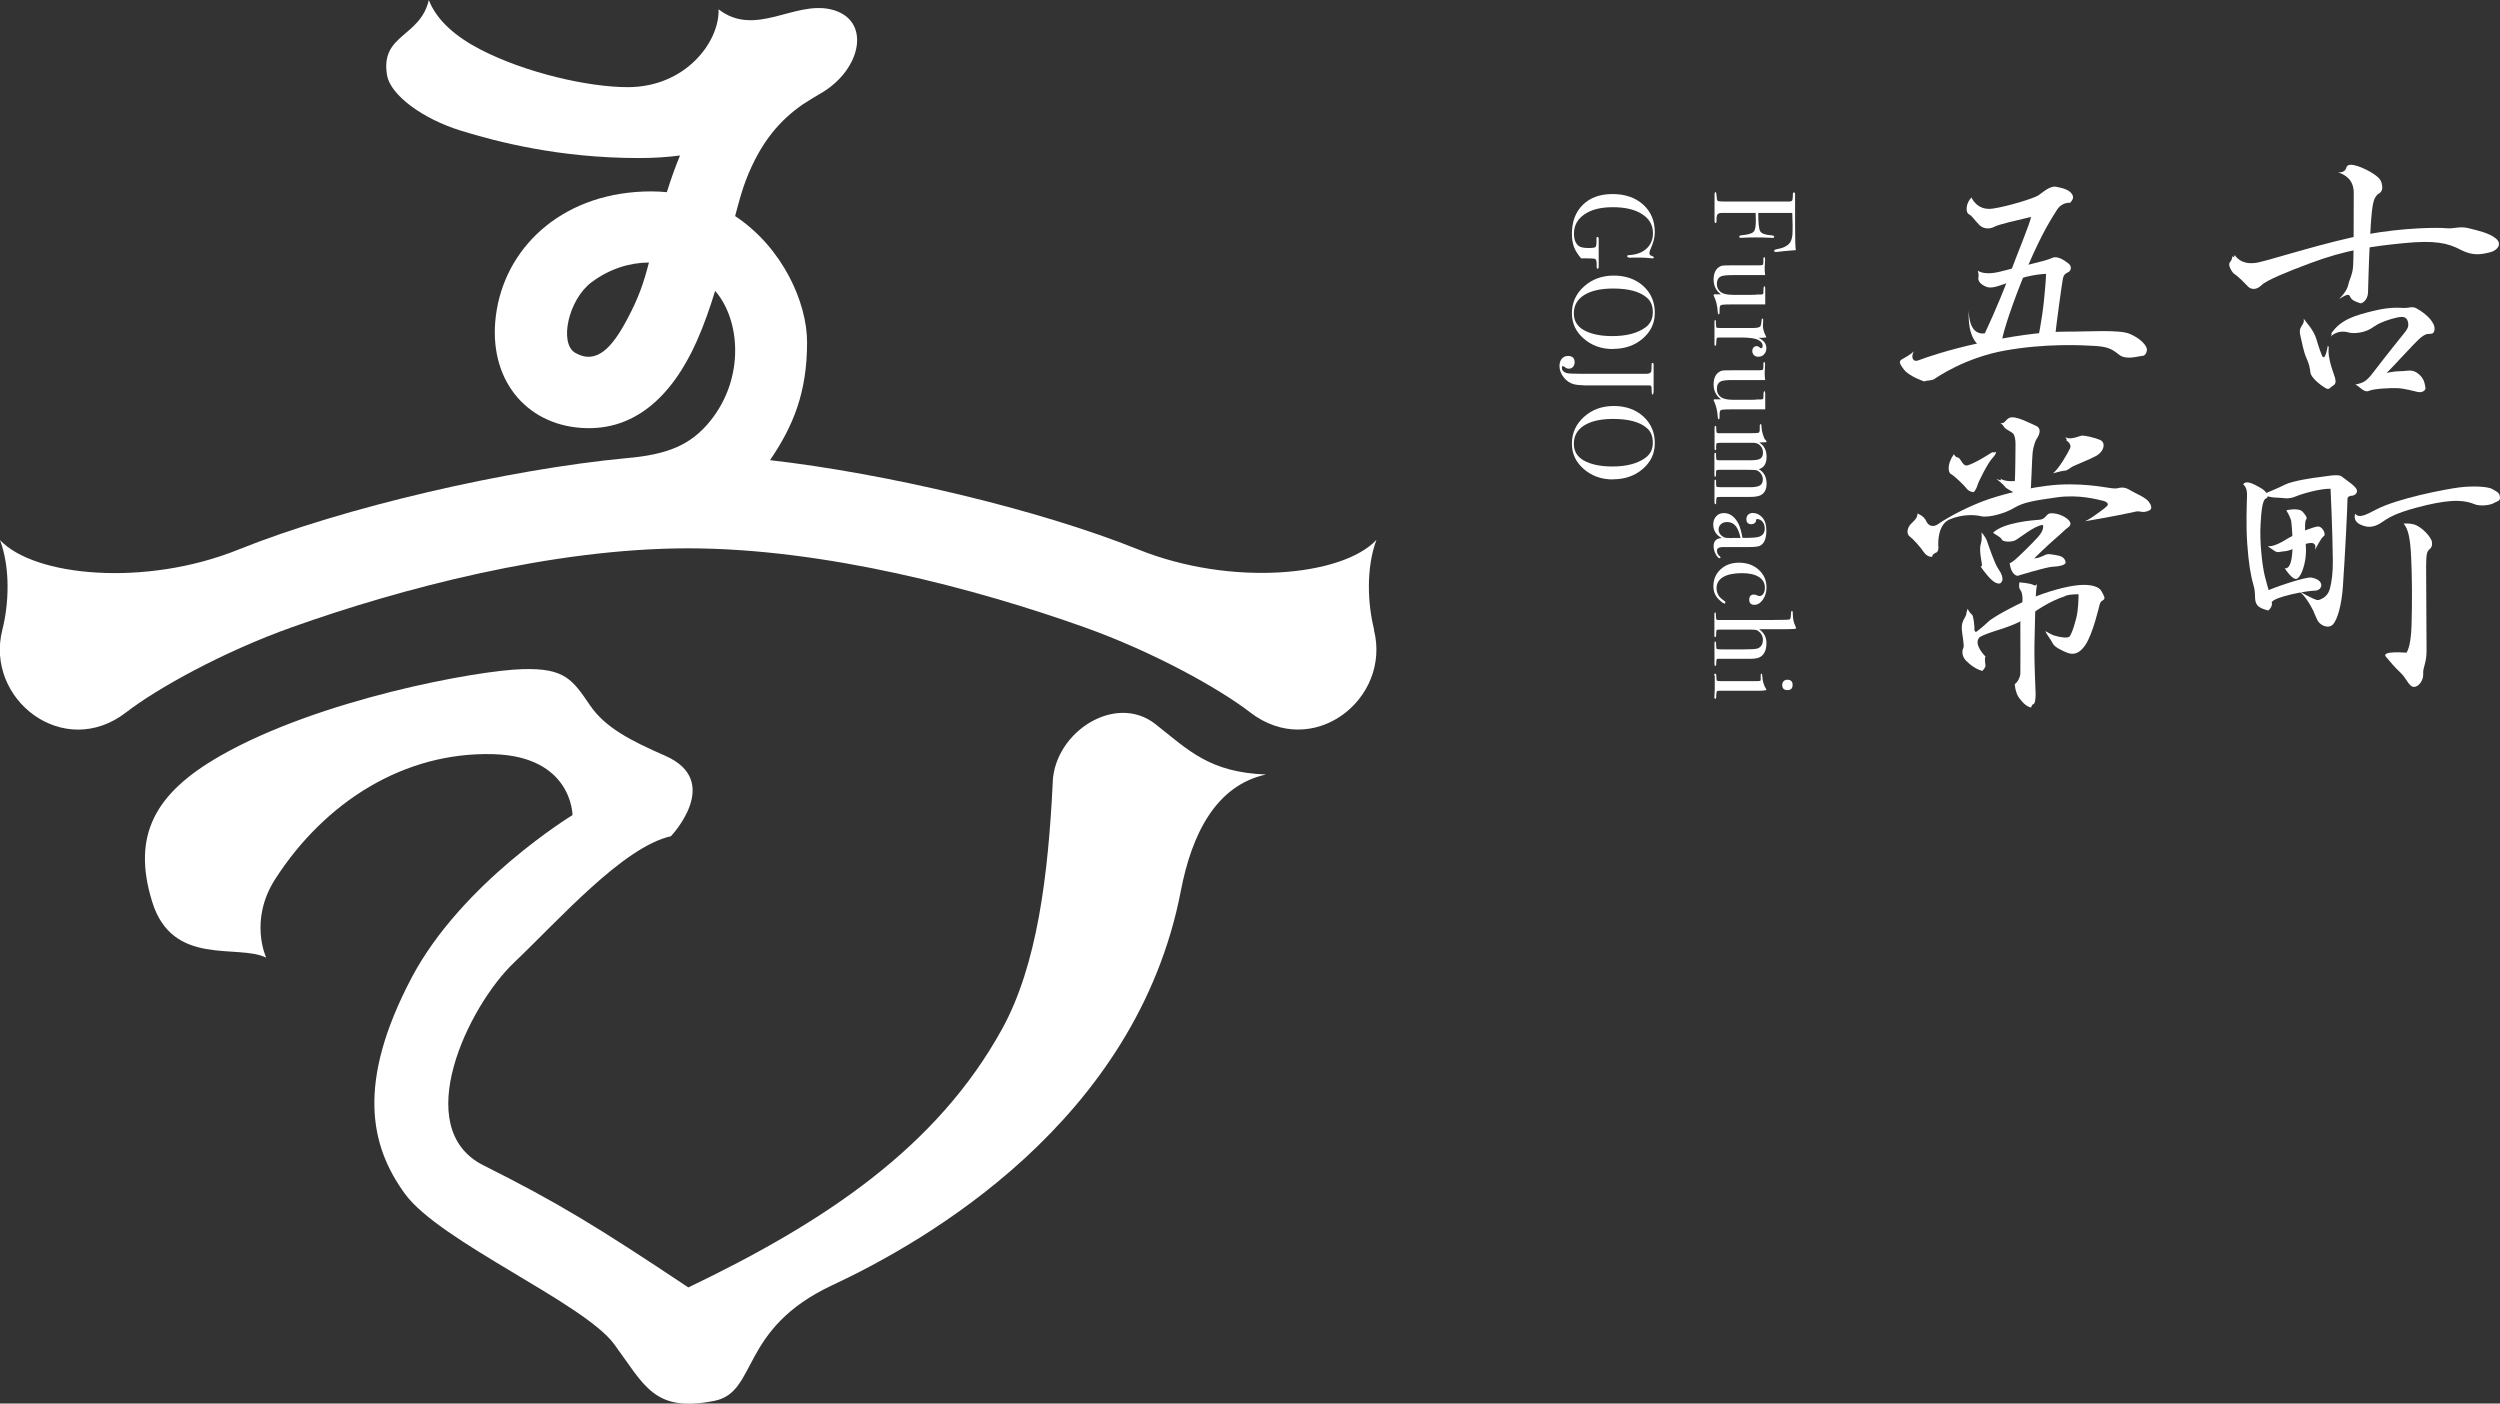
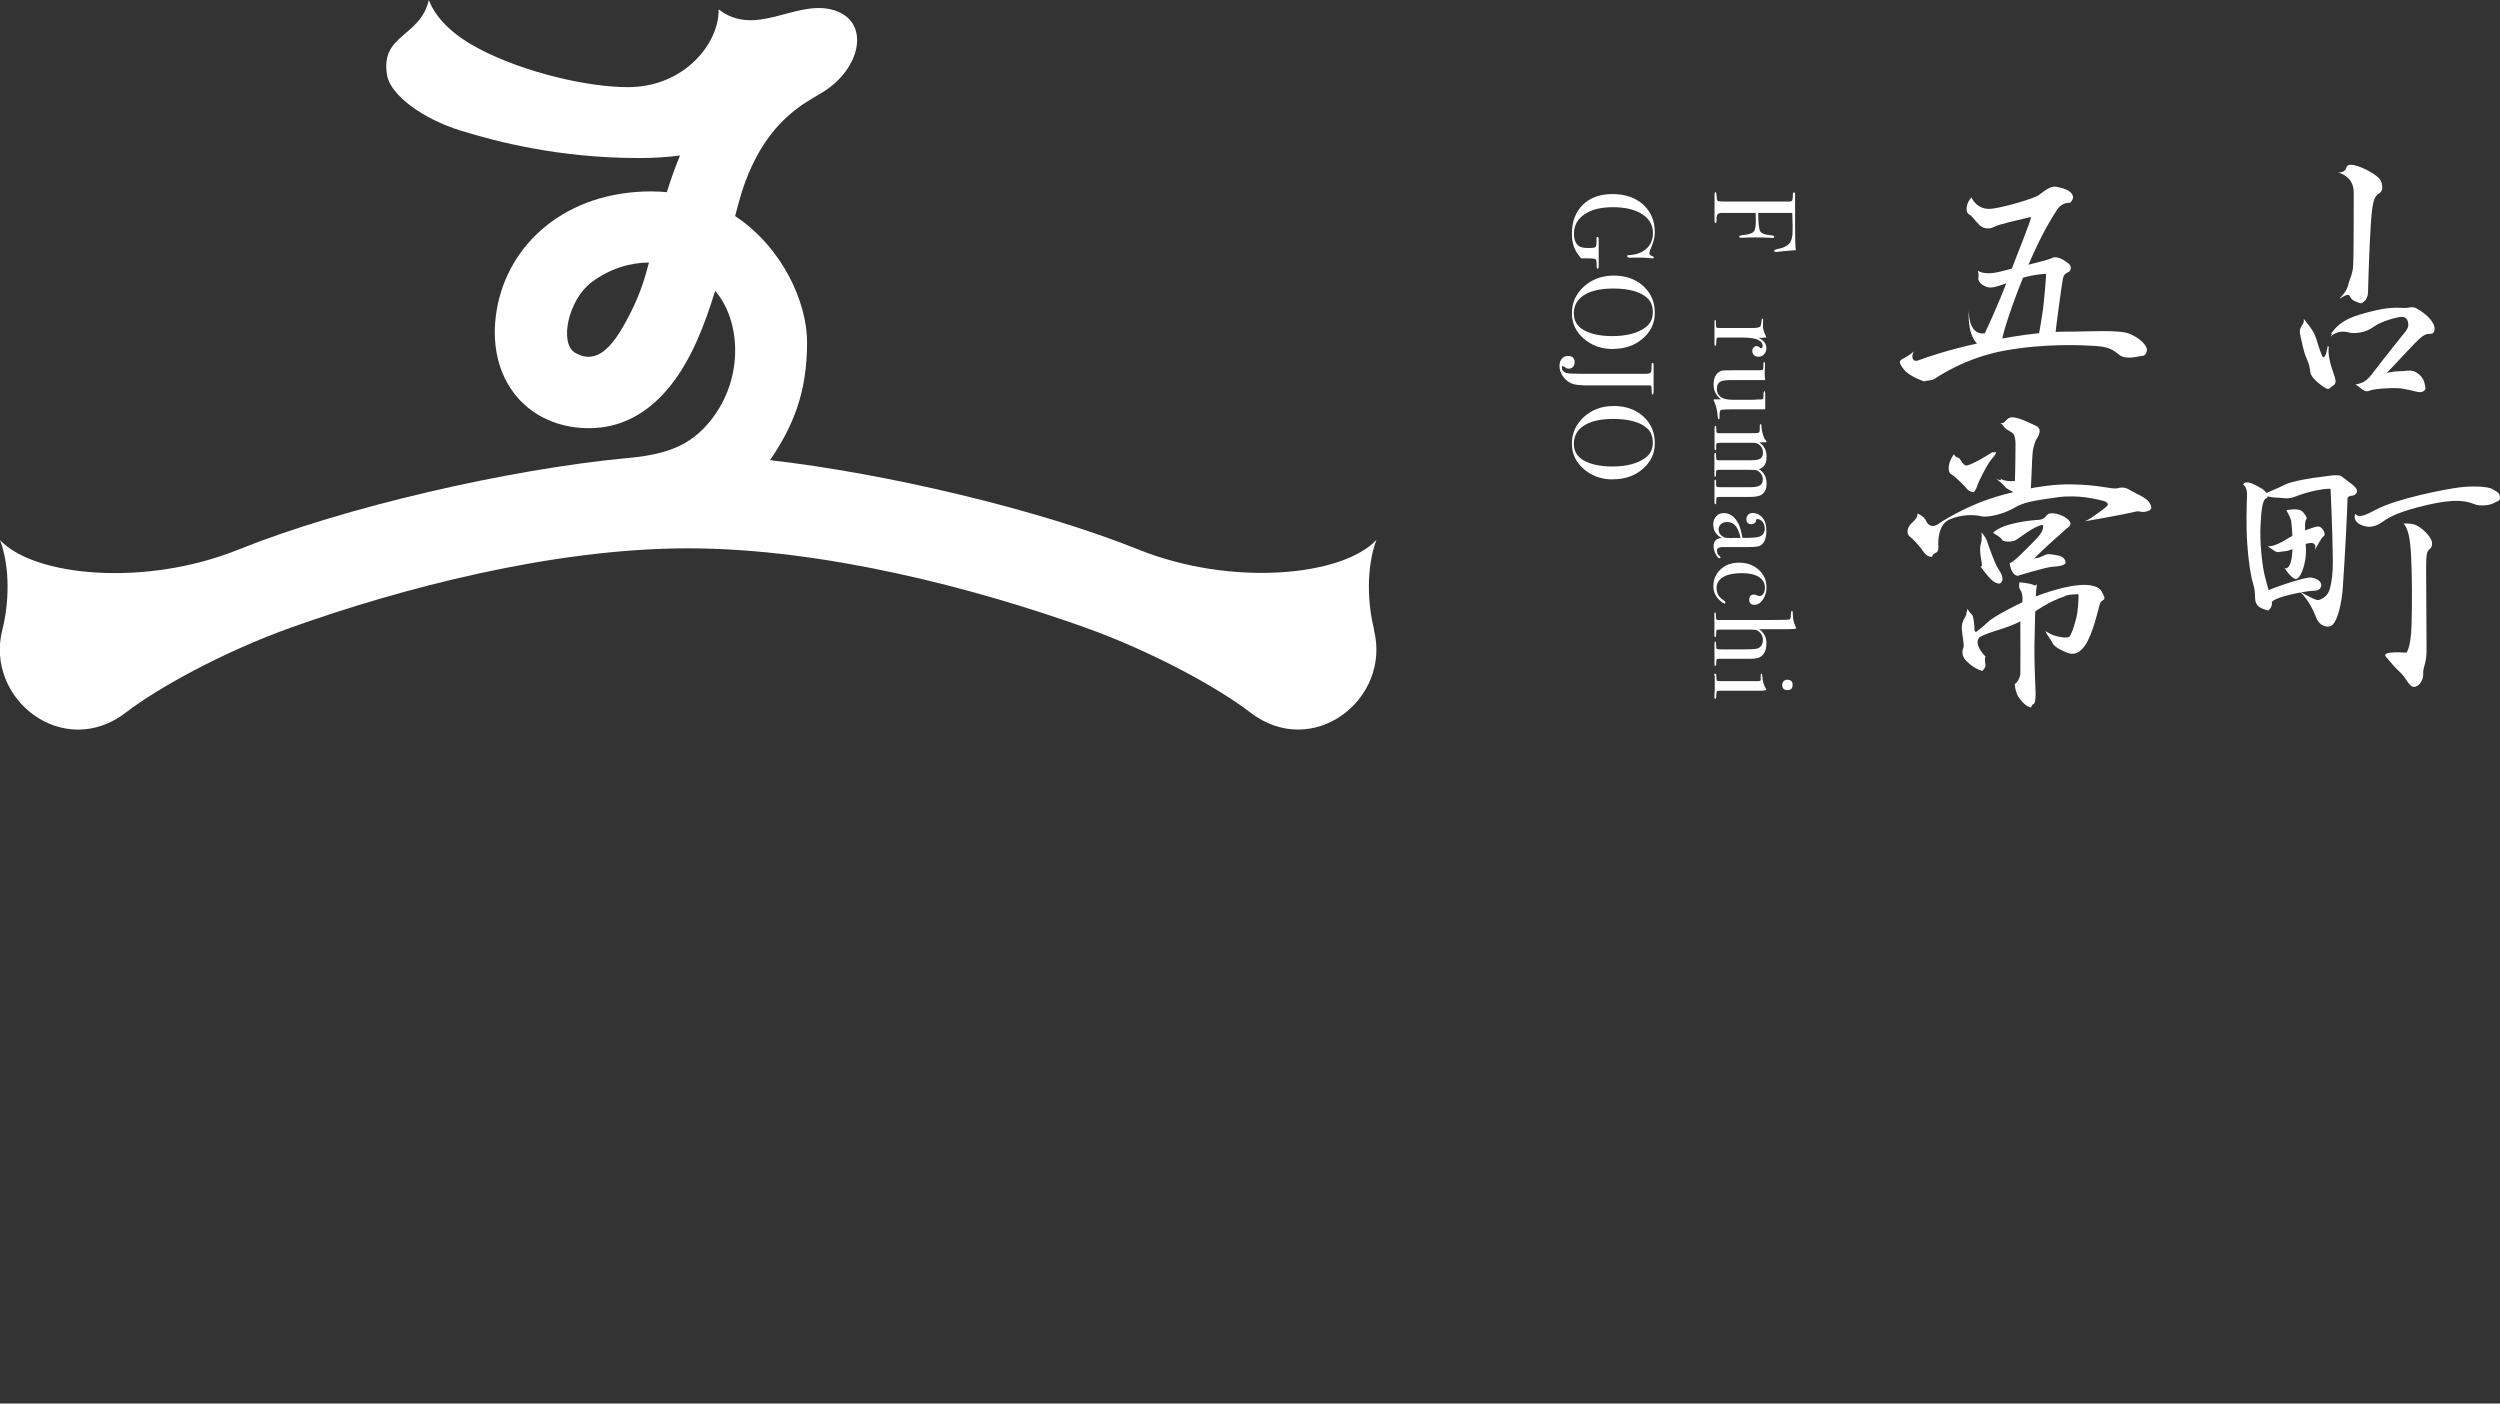
<svg xmlns="http://www.w3.org/2000/svg" id="_レイヤー_2" data-name="レイヤー 2" viewBox="0 0 351.61 197.4">
  <rect x="0" y="0" width="351.61" height="197.4" fill="#333333" stroke="none" />
  <defs>
    <style>
      .cls-1 {
        fill: #fff;
      }
    </style>
  </defs>
  <g id="_レイヤー_1-2" data-name="レイヤー 1">
    <g>
-       <path class="cls-1" d="m148.07,109.91c-.64,13.24-2.2,25.83-7.11,34.77-9.18,16.71-24.98,27.2-44.15,36.39-12.87-8.58-18.39-11.95-28.81-17.17-10.42-5.21-2.15-22.38,4.29-28.51s15.33-16.25,22.07-17.78c0,0,7.37-7.73-.79-11.31-4.91-2.15-8.46-3.98-10.58-7.09-2.48-3.65-3.57-5.26-9.46-5.1-6.43.17-28.62,4.23-42.56,12.2-9.15,5.23-12.46,11.15-9.57,20.51,2.85,9.24,12.06,5.88,16.04,7.87,0,0-2.48-5.24,1.28-11.07,6.97-10.83,18.14-17.92,30.7-17.55,11.08.33,11.1,8.57,11.1,8.57,0,0-15.58,9.47-22.65,22.91-7.76,14.77-5.83,23.6-.92,30.35,4.91,6.74,25.14,15.33,29.43,21.15,4.29,5.82,5.61,9.67,14.1,7.97,6.13-1.23,3.45-10.12,16.55-16.25,13.11-6.13,42.8-23.01,49.05-55.48,1.53-7.97,4.93-14.83,11.98-16.36-7.97-.31-10.85-3.38-15.56-7.09-5.57-4.39-14.09,1.04-14.44,8.09Z" />
      <path class="cls-1" d="m193.26,88.54c-.91-3.56-1.16-8.63.33-12.61-4.81,5.14-20.43,6.61-33.5,1.35-14.07-5.66-35.56-10.71-51.79-12.56,3.26-4.8,5.21-9.49,5.21-16.58,0-5.61-3.45-13.33-10.12-17.75.51-1.96.99-3.67,1.49-4.98,2.17-5.67,5-8.6,7.97-10.69.85-.55,1.69-1.08,2.52-1.55,5.9-3.37,7.26-10.53,1.45-11.86-5.17-1.18-10.62,3.98-15.76,0,.17,4.48-4.56,10.95-12.78,10.95-5.4,0-14.22-1.94-20.74-5.31-3.39-1.76-6.1-4.04-7.23-6.94-1.23,5.28-6.87,4.78-5.87,10.59.47,2.73,4.93,6.11,10.45,7.8,4.91,1.5,13.62,3.83,24.99,3.83,2.1,0,4.01-.13,5.76-.36-.61,1.49-1.27,3.26-1.85,5.16-.71-.07-1.44-.11-2.19-.11-11.95,0-20.16,7.3-21.74,16.68-1.51,8.99,3.48,15.6,11.12,16.51,8.14.97,13.61-4.48,17.01-12.11,1.01-2.27,1.85-4.68,2.59-7.09,3.55,4.08,4.19,12.24-.68,18.29-2.74,3.4-6.01,4.74-11.82,5.24-16.48,1.56-39.67,6.87-54.58,12.87-13.07,5.26-28.68,3.79-33.5-1.35,1.49,3.98,1.24,9.05.33,12.61-2.49,9.79,8.63,18.42,17.42,11.61,4.26-3.29,13.5-8.48,23.38-11.99,15.14-5.39,36.52-11.07,55.65-11.07s40.51,5.68,55.65,11.07c9.88,3.52,19.12,8.7,23.38,11.99,8.79,6.8,19.91-1.83,17.42-11.61Zm-105.05-43.64c-2.07,3.9-4.27,6.46-7.3,4.73-2.32-1.33-.97-7.52,2.32-9.96,2.55-1.89,5.35-2.73,8.04-2.75-.76,2.93-1.45,4.96-3.06,7.98Z" />
    </g>
-     <path class="cls-1" d="m314.16,38.47c.64.38,1.62,1.44,2.03,1.85s1.17.5,1.89-.22c.68-.68,3.5-1.83,6.69-3.03,5.14-1.94,8.86-2.43,13.28-2.87,4.42-.44,6.23-.02,8.03.93,1.77.93,2.98.64,4.21.33.87-.22,1.7-1.1.76-1.9-.95-.8-2.54-1.13-3.83-1.46-1.29-.33-2.13.11-3.14,0-1.01-.12-6.06-.11-11.42.9-5.36,1.01-12.87,3.41-14.92,3.88s-3.03-.38-3.44-1.01c0,0-.11.56-.32.11,0,0-.01.53-.35.9-.38.4.37,1.48.54,1.58Z" />
    <path class="cls-1" d="m328.74,24.2c1.07.35,2.33,1.04,2.3,3-.03,1.96.03,8.2-.09,10.25-.06,1.05-.47,1.81-.57,2.2-.2.83-.35,1.31-1.39,2.4.8-.47,1.34-.86,1.54-.33s.85.74,1.51.95c0,0,.96-.25,1.01-1.55s.07-3.27.26-7.22c.19-3.95.35-4.96.54-5.62s.6-.98.6-.98c0,0,.69-.28.6-1.04s-.22-1.14-1.26-1.83c-1.04-.69-3.52-1.85-3.78-.88-.25.91-1.26.66-1.26.66Z" />
    <path class="cls-1" d="m325.75,47.6c-.38-1.25-1.47-2.33-1.75-2.78.06.47,0,.57-.28,1.01s-.35.79-.13,1.64.38,1.96.79,2.87c.41.91.47,1.36.57,2.08s1.48,1.8,2.08,2.14.57,0,1.04-.28.44-.57.38-.95c-.09-.6-1.19-2.85-.91-4.61,0,0-.14.14-.14-.14,0,0-.39,2.52-.85,1.37-.4-.99-.6-1.71-.8-2.36Z" />
    <path class="cls-1" d="m333.91,45.93c.89-.71,3.25-1.36,3.85-1.36s.88.32.95.98-.42,1.1-1.34,2.25c-1.47,1.84-2.76,3.49-3.41,4.35-1.14,1.51-1.47,1.66-2.7,1.94.57.19,1.2,1.2,1.92.88.73-.32,3-.41,3.97-.38.98.03,2.3.41,2.9.54s1.17-.22,1.07-.63-.09-1.2-.98-1.92-1.51-.38-2.46-.38-2.02.25-2.02.25c.98-.91,4.04-4.38,4.86-5.01s1.04-.44,1.45-.5.6-.69.28-1.36c-.49-1.02-1.67-1.8-2.33-2.18s-1.04-.06-1.86-.09-2.11-.14-4.48.47c-2.12.54-4.42,1.1-5.76,3.22.19-.21.14.14-.05.35.85-.8,1.84-.8,2.55-.59s2.44.08,3.57-.84Z" />
    <path class="cls-1" d="m315.49,68.11c.28.28.57.6.54,1.67-.03,1.07-.16,4.01.03,6.69.19,2.68.47,4.43.88,5.82.41,1.39,0,2.01.5,2.78.35.54,1.58.79,1.58.79,0,0,.63-.44.5-1.17s-.6-2.11-.98-3.63-.76-4.96-.6-7.36c.09-1.45.19-3.37.76-3.6s0-1.07-.76-1.48-1.99-1.2-2.46-.5Z" />
    <path class="cls-1" d="m327.66,82.89c.29-1.07.46-2.32.44-4.12-.04-4.11-.32-10.03-.32-10.03-1.42-.03-3.91.66-4.95,1.1-1.04.44-1.8.16-2.33.16s-1.39-.06-1.86-.32l-.06-.28s1.86-.76,2.84-1.26,4.1-.98,4.83-1.04,2.59-.5,3.09-.09,1.89,1.29,2.11,1.83-.38.88-.66.88-.63.13-.63.44c0,.98-.33,7.79-.65,12.39-.17,2.49-.76,4.6-1.39,5.27s-1.83.16-2.21-.63-.54-1.26-.54-1.26c-.46-.91-1.4-2.57-2.4-3,0,0,2.65,1.56,3.07,1.47s1.32-.47,1.61-1.51Z" />
    <path class="cls-1" d="m321.32,79.91c1.47.33,1.14-4.81.93-6.58-.07-.53-.69-1.56-.69-1.56,0,0,1.79-.43,2.32.24,0,0,.73.76.49,1.01s-.18,1.29-.14,2.49c.03,1.2.16,1.61.06,2.65-.09,1.04-.49,2.63-1.12,3.17-.63.54-1.84-1.42-1.84-1.42Z" />
    <path class="cls-1" d="m318.96,76.83s.47.35.95.66.73.08,1.32.05,1.29-.32,2.18-.71c1.07-.47,2.55-.95,2.18.52,0,0,.88-1.78,1.23-1.94s-.09-1.32-.76-1.36c-.66-.03-3.6,1.23-4.38,1.73s-1.99,1.14-2.71,1.04Z" />
    <path class="cls-1" d="m332.02,73.81c-.93-.46-.91-1.07-.79-1.55.57.66,1.5.17,2.9-.57,3.09-1.62,9.87-2.9,11.76-3.14,1.73-.22,4.01-.16,4.67.25s.98.47,1.04,1.1-.41.57-.85.85-1.9.51-2.74.16c-1.83-.76-4.16-.58-8.2.5-3.06.82-3.99,1.48-4.9,2.1-1.14.76-2.05.69-2.89.28Z" />
    <path class="cls-1" d="m338.04,73.63c.69.76.95,2.18,1.07,4.67.13,2.49.16,6.4.06,9.65s-.73,3.85-.73,3.85c0,0-3.63-.32-2.87.57s1.14,1.39,2.02,2.21c.88.82,1.17,1.92,1.83,2.02s1.45-.85,1.39-1.83.47-1.42.47-3.25-.06-10.06-.06-11.83.13-2.14.44-2.4.44-.5.38-1.07-1.38-2.18-2.62-2.49c-.63-.16-1.39-.09-1.39-.09Z" />
    <path class="cls-1" d="m277.28,27.78s.76,1.89,2.98,1.56,5.7-1.43,6.39-1.84c.43-.26,1.61-1.42,2.55-1.23s1.97.41,2.32,1.23c.21.5-.38,1.02-.38,1.02,0,0-1.14-.14-1.87,1.04-.73,1.18-2.01,3.07-4.06,7.86-2.05,4.79-3.56,9.46-3.63,10.44-.06.98-2.43,1.17-2.84.98s-2.08-1.14-1.84-5.35c0,0-.19,3.74,2.25,3.39,0,0,1.88-3.95,3.22-7.57,1.2-3.25,3.22-8.07,3.28-8.8-2.52.63-4.31.96-5.24,1.42-.63.32-1.48.25-1.99-.25-.76-.76-1.04-1.32-1.51-1.55s-.47-1.51.36-2.35Z" />
    <path class="cls-1" d="m278.15,38.07c.66.41,1.77.54,3.56.03,1.8-.5,5.93-1.34,6.88-1.81.8-.4,1.83.39,2.33.77s.38,1.01,0,1.2-.66.32-.79.95-.95,6.62-1.1,8.17l-2.4.28s.54-2.55.82-5.2c.28-2.65.32-3.94.32-3.94,0,0-1.92.01-4.43.9-2.24.79-3.17,1.25-4.02.9s-1.17-.88-1.07-1.32-.09-.91-.09-.91Z" />
    <path class="cls-1" d="m269.16,49.42c-.44.82-.13,1.58.69,1.25s4.13-1.48,8.48-2.41c4.35-.93,8.82-1.64,12.52-1.62,2.84.02,7.22-.32,8.7.32,1.48.63,2.46,1.68,2.4,2.28s-.44.78-.44.78c-.85.08-2.49.66-3.47-.13-1.14-.92-1.73-1.12-3.47-1.24-1.73-.11-6.84-.37-12.52.64-5.68,1.01-9.62,3.77-10,4.02s-.98.15-1.42.34c0,0-2.08-.69-2.84-1.66s-.69-1.22-.28-1.46,1.2-.64,1.64-1.11Z" />
    <path class="cls-1" d="m274.82,63.89s.19.44.5.44.57.73.91,1.01.66.06,1.32-.22,2.11-1.17,2.49-1.42.19.09.66-.16c0,0,.16.22-.47.88s-1.93,3.22-2.11,3.82c-.22.73-.54.98-.54.98,0,0-.63-.03-.98-.5s-1.8-1.86-2.21-2.05-.57-1.42.41-2.78Z" />
-     <path class="cls-1" d="m290.4,61.43c.35.28.28.57.19.5,0,0,.85.47.54,1.14s-1.58,2.9-2.4,3.5c0,0,1.36-.38,1.7-.38s.73-.41,1.17-.63,2.26-.93,3.12-1.39c1.26-.66,1.45-1.92.69-2.27s-2.38-.73-2.74-.61c-.84.27-1.67.58-2.27.14Z" />
    <path class="cls-1" d="m281.35,59.48s.35.28.54.6.98.63,1.23.88.35.91.35,1.45-.03,4.23-.09,5.24c0,0-1.36.16-2.05-.35.19.28.19.35-.54.06,0,0,.98.76,1.2,1.1s1.45.82,1.77,1.17,1.67.13,1.8-.38.22-4.83.32-5.65.4-1.66.57-1.89c.47-.66.68-1.5-.14-1.84-.82-.35-2.41-1.21-3.33-1.18s-.88,1.01-1.61.79Z" />
    <path class="cls-1" d="m269.68,72.22s.91.32,1.23,1.07,1.05.86,1.64.44c1.51-1.07,4.7-2.71,7.16-3.53,2.46-.82,7.22-2.11,11.42-2.08,4.19.03,5.9.76,6.72.54s1.29,0,1.92.38,1.92.88,2.4,1.48.52,1.07.13,1.26c-.98.47-1.29.03-1.86.16-2.43.57-7.19,1.37-7.19,1.37,0,0,.63-.28,1.32-.79.69-.5,1.32-.93,1.73-1.31s-.06-.69-.69-.82-3.22-.88-6.34-.44c-3.12.44-4.7.69-5.99,1.48s-3.63,1.42-4.67,1.17-2.71-.25-4.38.44c-1.67.69-1.67,3.19-1.61,3.85s-.28.82-.28.82c0,0-.57.16-.6.6,0,0-.66.09-1.17-.66s-1.51-1.86-1.99-2.21-.35-1.2.16-1.73.91-.79.95-1.48Z" />
    <path class="cls-1" d="m278.67,74.87s.54.54.79,1.23,1.07,3.19,1.61,3.94c.54.76.66,1.42.5,1.7s-.28.47-.88.22c-.6-.25-1.58-1.45-2.14-2.3,0,0,.25.09.19-.35s-.41-2.02-.16-2.78.09-1.67.09-1.67Z" />
    <path class="cls-1" d="m280.31,74.93c.44.35,1.1.6,1.23.95s1.32.38,1.86.13,2.74-2.11,3.91-2.18c0,0,.31.6-.68,1.7s-2.81,2.84-3.22,3.19c-.46.38-.76.5-.76.5,0,0,.14,1.61,1.11,1.77,0,0,4.04-1.26,5.01-1.29s1.79-.28,1.75-.6-.23-.82-1.13-.98-1.3-.28-1.77-.06-1.01.47-1.52.47c0,0,1.96-1.92,2.93-2.74.97-.82,1.38-1.29,1.79-1.58.41-.28.5-.57.19-.98s-1.42-1.1-2.62-1.04c-.6.03-.66.85-1.55.91-.88.06-5.08.38-6.53,1.83Z" />
    <path class="cls-1" d="m290.49,83.83c-2.36.77-4.29,2.15-5.46,3.03s-3.63,1.63-3.63,1.63c0,0-2.68.8-3.03,1.19-.86.97.88,2.66.88,2.66-.19.39,0,1.01,0,1.29s-.44.73-.44.73c-.79-.19-1.67-.79-2.3-1.44s-.57-1.44-.38-1.77-.19-1.88-.22-2.85.6-1.56.63-1.91.22-.8.22-.8c.03.28.41.73.6.87s.38,1.71.32,2.07c.06.24.11.45.36.27s1.06-.83,1.59-1.36c.54-.53,3.22-2.05,5.74-3.16,2.52-1.11,5.36-1.85,7.03-1.99,1.67-.14,2.81.21,3.15.84.35.64.57,1,.32,1.21s-.44.19-.57.7-.95,4.04-1.96,5.6-1.99,1.41-2.65,1.14-1.73-.75-1.99-1.3-.9-1.29-1.02-1.72c0,0,.85.5,1.18.61,1.01.31,1.89.39,2.18.18s.98-2.28,1.14-3.49.16-2.47.16-2.47c0,0-1.01-.07-1.86.21Z" />
    <path class="cls-1" d="m284.15,82.98c.42.51.32,1.8.19,2.4s-.19.85-.19,2.49.03,6.47,0,6.91-.32,1.1-.79,1.45c0,0,.06,1.2.66,1.99.6.79,1.1,1.17,1.64,1.29,0,0,.09-.41.32-.47s.32-.73.32-1.42-.22-4.1-.16-7.19c.06-3.09.13-6.69.28-7.79s.13-.06-.38-.35-2.02-.38-2.02-.38c0,0-.16.73.13,1.07Z" />
    <path class="cls-1" d="m318.11,83.41c1.89-.9,6.21-2.3,6.95-2.18,1.99.33,1.61,1.84.52,1.84s-5.68.85-6.06,1.61l-1.42-1.28Z" />
    <g>
      <path class="cls-1" d="m249.75,35.43c-.15,0-.23-.05-.23-.16s.14-.18.41-.23c.79-.13,1.37-.4,1.73-.8.23-.26.37-.66.43-1.2.02-.2.03-.63.03-1.3,0-.5-.02-1.09-.05-1.79h-4.78c-.01,1.39.08,2.24.27,2.57s.72.52,1.6.58c.25.02.37.09.37.2s-.08.16-.24.16c-.1,0-.18,0-.24-.02-.75-.03-1.44-.05-2.08-.05-.82,0-1.47.02-1.95.05-.04,0-.11.01-.2.01-.13,0-.2-.05-.2-.16,0-.09.03-.14.1-.16s.31-.06.75-.11c.66-.09,1.07-.26,1.24-.51.16-.25.24-.76.24-1.51,0-.4-.01-.75-.03-1.05h-4.85c-.31,0-.51.12-.6.37-.04.12-.06.38-.05.79,0,.17-.04.26-.13.26-.1,0-.15-.11-.15-.33v-3.71c0-.21.04-.31.13-.31s.14.19.16.56c.02.37.07.59.15.66.08.07.33.1.76.1h9.36c.2-.01.32-.07.37-.17.05-.1.08-.39.09-.85,0-.18.05-.26.16-.26.1,0,.15.1.15.29v.26s0,.5,0,1.57v2.63c0,1.83.03,2.95.1,3.37-.14.01-.55.04-1.22.1-.46.03-.86.08-1.22.13-.15.02-.28.03-.39.03Z" />
-       <path class="cls-1" d="m241.72,44.2c-.08,0-.12-.12-.13-.36-.05-.84-.24-1.59-.55-2.23-.02-.04-.03-.08-.03-.11,0-.07.04-.1.13-.1h.91c-.69-.5-1.04-1.19-1.04-2.08,0-.79.23-1.37.69-1.71.19-.14.37-.22.53-.25.16-.03.6-.04,1.31-.04h3.7c.38,0,.6-.02.66-.06.06-.04.1-.19.11-.44v-.21c-.02-.29.02-.44.13-.44.08,0,.11.09.11.28,0,.2-.01.48-.04.85-.01.18-.02.29-.02.33,0,.38.02.73.07,1.06h-4.51c-.83,0-1.38.05-1.65.16-.42.17-.63.53-.63,1.06,0,.57.24,1,.71,1.27.34.2.9.29,1.65.29h2.51c.37,0,.64-.02.83-.05h.53c.16-.01.26-.05.28-.11.03-.06.04-.18.04-.37-.01-.46.04-.68.15-.68.06,0,.1.11.1.34v2.21h-4.54c-.78,0-1.27.02-1.48.05s-.33.12-.36.25c-.03.13-.05.44-.05.91,0,.13-.04.19-.11.19Z" />
      <path class="cls-1" d="m247.31,50.18c-.25,0-.46-.08-.62-.23-.16-.15-.24-.35-.24-.58,0-.2.06-.36.17-.49.11-.13.26-.2.43-.2.15,0,.28.05.39.15s.18.15.23.15c.16,0,.24-.12.24-.36,0-.3-.19-.56-.57-.78-.44-.25-1.26-.37-2.46-.37h-3.2c-.13,0-.21.05-.24.14-.03.09-.05.37-.07.84-.02.12-.06.18-.13.18-.08,0-.11-.07-.11-.21v-3.15c0-.17.03-.26.1-.26s.1.07.1.21v.23c0,.37.04.59.13.65.04.02.25.03.61.03h4.49c.6,0,.95-.09,1.04-.27.09-.18.14-.46.16-.85,0-.13.04-.2.11-.2s.11.05.11.16v.11c0,.16,0,.33-.02.49-.02.16-.02.23-.02.21,0,.4.11.85.34,1.33l.1.21.05.13c-.26.04-.52.06-.78.06h-.33c.74.35,1.11.83,1.11,1.46,0,.35-.11.63-.32.86-.21.23-.47.34-.79.34Z" />
      <path class="cls-1" d="m241.72,58.96c-.08,0-.12-.12-.13-.36-.05-.84-.24-1.59-.55-2.23-.02-.04-.03-.08-.03-.11,0-.07.04-.1.13-.1h.91c-.69-.5-1.04-1.19-1.04-2.08,0-.79.23-1.37.69-1.71.19-.14.37-.22.53-.25.16-.03.6-.04,1.31-.04h3.7c.38,0,.6-.02.66-.06.06-.04.1-.19.11-.44v-.21c-.02-.29.02-.44.13-.44.08,0,.11.09.11.28,0,.2-.01.48-.04.85-.01.18-.02.29-.02.33,0,.38.02.73.07,1.06h-4.51c-.83,0-1.38.05-1.65.16-.42.17-.63.53-.63,1.06,0,.57.24,1,.71,1.27.34.2.9.29,1.65.29h2.51c.37,0,.64-.02.83-.05h.53c.16-.01.26-.05.28-.11.03-.06.04-.18.04-.37-.01-.46.04-.68.15-.68.06,0,.1.11.1.34v2.21h-4.54c-.78,0-1.27.02-1.48.05s-.33.12-.36.25c-.03.13-.05.44-.05.91,0,.13-.04.19-.11.19Z" />
      <path class="cls-1" d="m241.25,70.89c-.08,0-.12-.09-.12-.28v-2.93c0-.14.04-.21.11-.21.08,0,.12.06.12.18v.54c.01.16.05.26.11.29.06.03.29.04.68.04h4.04c.63,0,1.08-.08,1.34-.25.27-.17.4-.45.4-.85,0-.28-.08-.54-.25-.78-.17-.24-.38-.41-.64-.51-.16-.04-.76-.06-1.8-.06h-3.07c-.36,0-.56,0-.62.02-.13.03-.2.13-.2.29v.46c0,.14-.04.21-.12.21-.07,0-.11-.08-.11-.24v-2.93c0-.13.04-.2.13-.2.05,0,.09.03.1.1.01.06.02.28.02.65.01.17.06.27.16.28l.23.02h4.53c.63,0,1.06-.08,1.3-.23.24-.16.36-.43.36-.83s-.12-.73-.37-.99c-.25-.26-.56-.4-.94-.4h-4.61c-.33,0-.52.02-.58.07s-.09.21-.09.47v.13c.01.06.02.12.02.18,0,.12-.04.18-.13.18-.08,0-.11-.07-.11-.21v-.16c.01-.26.01-.67,0-1.22v-1.59c0-.15.04-.23.13-.23.08,0,.11.07.11.21,0,.41.02.65.06.71.04.07.11.1.2.11h4.22c.81,0,1.29-.02,1.43-.05.14-.03.21-.19.21-.47v-.54c0-.14.04-.21.11-.21.06,0,.1.02.11.07s.03.23.05.53c.01.25.08.56.2.94.12.37.22.59.31.64.12.12.18.21.18.26s-.04.09-.13.1-.39.02-.91.03c.69.43,1.04,1.1,1.04,2,0,.97-.36,1.55-1.09,1.76.73.42,1.09,1.1,1.09,2.04,0,.8-.29,1.35-.86,1.63-.3.15-.81.23-1.51.23h-4.02c-.37,0-.57.02-.61.06s-.07.21-.09.5v.29c.01.12-.02.18-.11.18Z" />
      <path class="cls-1" d="m241.89,78.52c-.18,0-.38-.19-.58-.57s-.3-.75-.3-1.11c0-.75.38-1.13,1.15-1.17-.8-.41-1.2-1.05-1.2-1.91,0-.46.14-.85.42-1.15s.63-.45,1.06-.45c.89,0,1.59.53,2.11,1.59.17.37.35,1,.52,1.9h.41c.95,0,1.58-.05,1.89-.15.55-.17.83-.56.83-1.17,0-.38-.1-.7-.31-.95-.21-.25-.47-.38-.78-.38-.09,0-.13.07-.13.2s-.06.26-.2.37c-.13.11-.28.16-.44.16-.48,0-.72-.24-.72-.72,0-.25.08-.46.25-.62.17-.16.38-.24.64-.24.51,0,.95.2,1.32.6.4.44.6,1.06.6,1.85,0,1.19-.32,1.92-.97,2.19-.25.1-.74.15-1.48.15h-3.04c-.5,0-.79,0-.88.02-.39.05-.58.21-.58.47,0,.3.11.55.33.75.12.11.18.19.18.24s-.03.08-.1.08Zm1.72-2.86h1.19c-.18-.8-.42-1.38-.72-1.72-.3-.35-.7-.52-1.19-.52-.35,0-.63.1-.85.3-.22.2-.33.45-.33.75,0,.46.26.83.78,1.11.12.06.5.1,1.14.1Z" />
      <path class="cls-1" d="m246.77,85.07c-.5,0-.75-.24-.75-.73s.23-.72.68-.72c.12,0,.3.05.54.16.08.03.15.05.23.05.22,0,.4-.11.54-.33.14-.22.21-.5.21-.84,0-.65-.28-1.15-.84-1.51-.56-.36-1.36-.54-2.37-.54-1.15,0-2.04.18-2.66.55-.62.37-.93.89-.93,1.56,0,.46.14.86.42,1.22.13.16.38.37.75.63.05.05.08.1.08.15,0,.11-.04.16-.13.16-.14,0-.41-.19-.8-.57-.51-.49-.76-1.11-.76-1.87,0-.95.34-1.74,1.02-2.37s1.54-.93,2.58-.93c1.12,0,2.04.33,2.77.99s1.1,1.49,1.1,2.49c0,.64-.17,1.21-.5,1.7-.34.49-.73.74-1.17.74Z" />
      <path class="cls-1" d="m241.26,93.67c-.09,0-.13-.09-.13-.28v-2.96c0-.14.04-.21.13-.21.08,0,.11.21.11.62,0,.25.03.39.09.43s.26.06.61.06h3.29c.98,0,1.59-.04,1.83-.13.5-.18.75-.59.75-1.22,0-.52-.23-.94-.7-1.27-.15-.11-.49-.16-1.01-.16h-4.14c-.29,0-.46,0-.5.02-.11.01-.17.05-.19.13-.02.08-.03.31-.04.7,0,.13-.04.2-.13.2-.08,0-.11-.05-.11-.16v-1.45c.01-.9.01-1.4,0-1.5v-.16c0-.12.03-.18.1-.18.08,0,.11.06.11.18v.24l.02.24c-.01.25.06.38.23.39h7.31c1.74,0,2.68-.03,2.82-.08.11-.07.17-.33.18-.8,0-.26.04-.39.12-.39.07,0,.11.03.12.08.01.05.02.24.03.55.01.55.14,1.08.39,1.59.02.04.05.12.08.23-.13.08-.55.11-1.25.11h-3.98c.69.48,1.04,1.13,1.04,1.95,0,.87-.24,1.48-.71,1.85-.24.18-.57.3-1.01.34-.15.02-.52.03-1.09.03h-4.1c-.11.01-.16.29-.16.85-.02.1-.06.15-.11.15Z" />
      <path class="cls-1" d="m241.26,98.28c-.1,0-.15-.09-.15-.28,0,.01.01-.12.03-.39.02-.33.03-.6.03-.81v-1.69c-.04-.05-.07-.12-.07-.19,0-.12.04-.18.12-.18.12,0,.17.11.17.33.01.41.04.64.09.67s.27.06.67.06h4.93c.27-.01.43-.02.48-.04s.07-.08.07-.2v-.63c0-.12.04-.18.11-.18.07,0,.1.09.11.27.03.72.2,1.33.51,1.84l.09.16c-.16.09-.46.13-.89.13.02,0-.03,0-.16,0h-5.06c-.43,0-.69,0-.76.02-.08.02-.12.07-.15.17-.04.16-.06.4-.06.72,0,.15-.04.23-.13.23Zm10.13-1.22c-.49,0-.73-.24-.73-.73,0-.21.07-.38.2-.52.13-.14.3-.21.5-.21.51,0,.76.24.76.73s-.24.73-.73.73Z" />
      <path class="cls-1" d="m224.69,37.77c-.09,0-.13-.05-.13-.15v-.37c.02-.5-.06-.78-.26-.85-.13-.04-.6-.07-1.41-.07h-.52c-.47-.55-.81-1.09-1-1.6-.19-.52-.29-1.13-.29-1.85,0-1.71.51-3.07,1.54-4.08,1.02-1.01,2.42-1.51,4.17-1.51s3.21.49,4.31,1.48c1.09.99,1.64,2.29,1.64,3.9,0,.7-.2,1.47-.58,2.31-.12.25-.18.46-.18.62,0,.21.13.34.39.41.15.05.23.12.23.2,0,.09-.04.13-.13.13-.03,0-.15,0-.34-.03-.62-.06-1.06-.08-1.33-.08h-1.06c-.38.01-.55.02-.5.02-.26-.02-.39-.09-.39-.21,0-.1.08-.15.23-.16,1.06-.05,1.89-.36,2.49-.91s.91-1.28.91-2.18c0-1.13-.51-2.02-1.52-2.67-1.01-.66-2.39-.98-4.12-.98s-3,.33-3.99,1c-.98.67-1.48,1.57-1.48,2.71,0,.87.25,1.46.74,1.79.25.16.7.24,1.34.24.54,0,.86-.05.96-.15.1-.1.14-.46.13-1.06,0-.15,0-.25.02-.29s.05-.06.11-.06c.12,0,.18.12.18.36v.29c-.01.16-.01.74,0,1.72v1.79c0,.22-.05.32-.15.32Z" />
      <path class="cls-1" d="m226.85,49.09c-1.62,0-2.98-.49-4.1-1.46-1.12-.97-1.67-2.16-1.67-3.57,0-1.5.57-2.75,1.7-3.77,1.13-1.02,2.53-1.53,4.19-1.53s3.08.49,4.15,1.47c1.08.98,1.62,2.24,1.62,3.76,0,1.44-.56,2.65-1.69,3.62-1.13.98-2.53,1.46-4.2,1.46Zm-.08-1.82c1.99,0,3.54-.41,4.65-1.22.7-.51,1.04-1.22,1.04-2.13s-.27-1.54-.8-2.02c-.98-.88-2.57-1.32-4.78-1.32-1.75,0-3.11.31-4.08.92-.97.61-1.45,1.47-1.45,2.58,0,1.03.46,1.8,1.37,2.33,1.01.57,2.36.86,4.04.86Z" />
      <path class="cls-1" d="m232.42,55.49c-.08,0-.12-.11-.12-.34,0-.41-.01-.67-.04-.76s-.07-.15-.14-.17c-.06-.02-.28-.02-.63-.02h-6.74c-.75.01-1.36.01-1.84,0-.67-.02-1.18-.07-1.51-.15-.56-.13-1.05-.45-1.46-.96-.41-.51-.61-1.05-.61-1.62,0-.42.11-.76.33-1.02.22-.26.51-.39.87-.39.62,0,.93.3.93.91,0,.25-.08.46-.23.63s-.35.25-.58.25c-.21,0-.39-.07-.55-.21-.12-.1-.21-.15-.28-.15-.1,0-.15.08-.15.24,0,.35.21.59.63.73.23.08.89.11,2,.11h9.28c.35,0,.56-.1.65-.31.03-.1.05-.36.05-.78,0-.2.01-.32.03-.37s.05-.07.1-.07c.11,0,.16.09.16.26v3.66c0,.35-.05.52-.15.52Z" />
      <path class="cls-1" d="m226.85,67.43c-1.62,0-2.98-.49-4.1-1.46-1.12-.97-1.67-2.16-1.67-3.57,0-1.5.57-2.75,1.7-3.77,1.13-1.02,2.53-1.53,4.19-1.53s3.08.49,4.15,1.47c1.08.98,1.62,2.24,1.62,3.76,0,1.44-.56,2.65-1.69,3.62-1.13.98-2.53,1.46-4.2,1.46Zm-.08-1.82c1.99,0,3.54-.41,4.65-1.22.7-.51,1.04-1.22,1.04-2.13s-.27-1.54-.8-2.02c-.98-.88-2.57-1.32-4.78-1.32-1.75,0-3.11.31-4.08.92-.97.61-1.45,1.47-1.45,2.58,0,1.03.46,1.8,1.37,2.33,1.01.57,2.36.86,4.04.86Z" />
    </g>
  </g>
</svg>